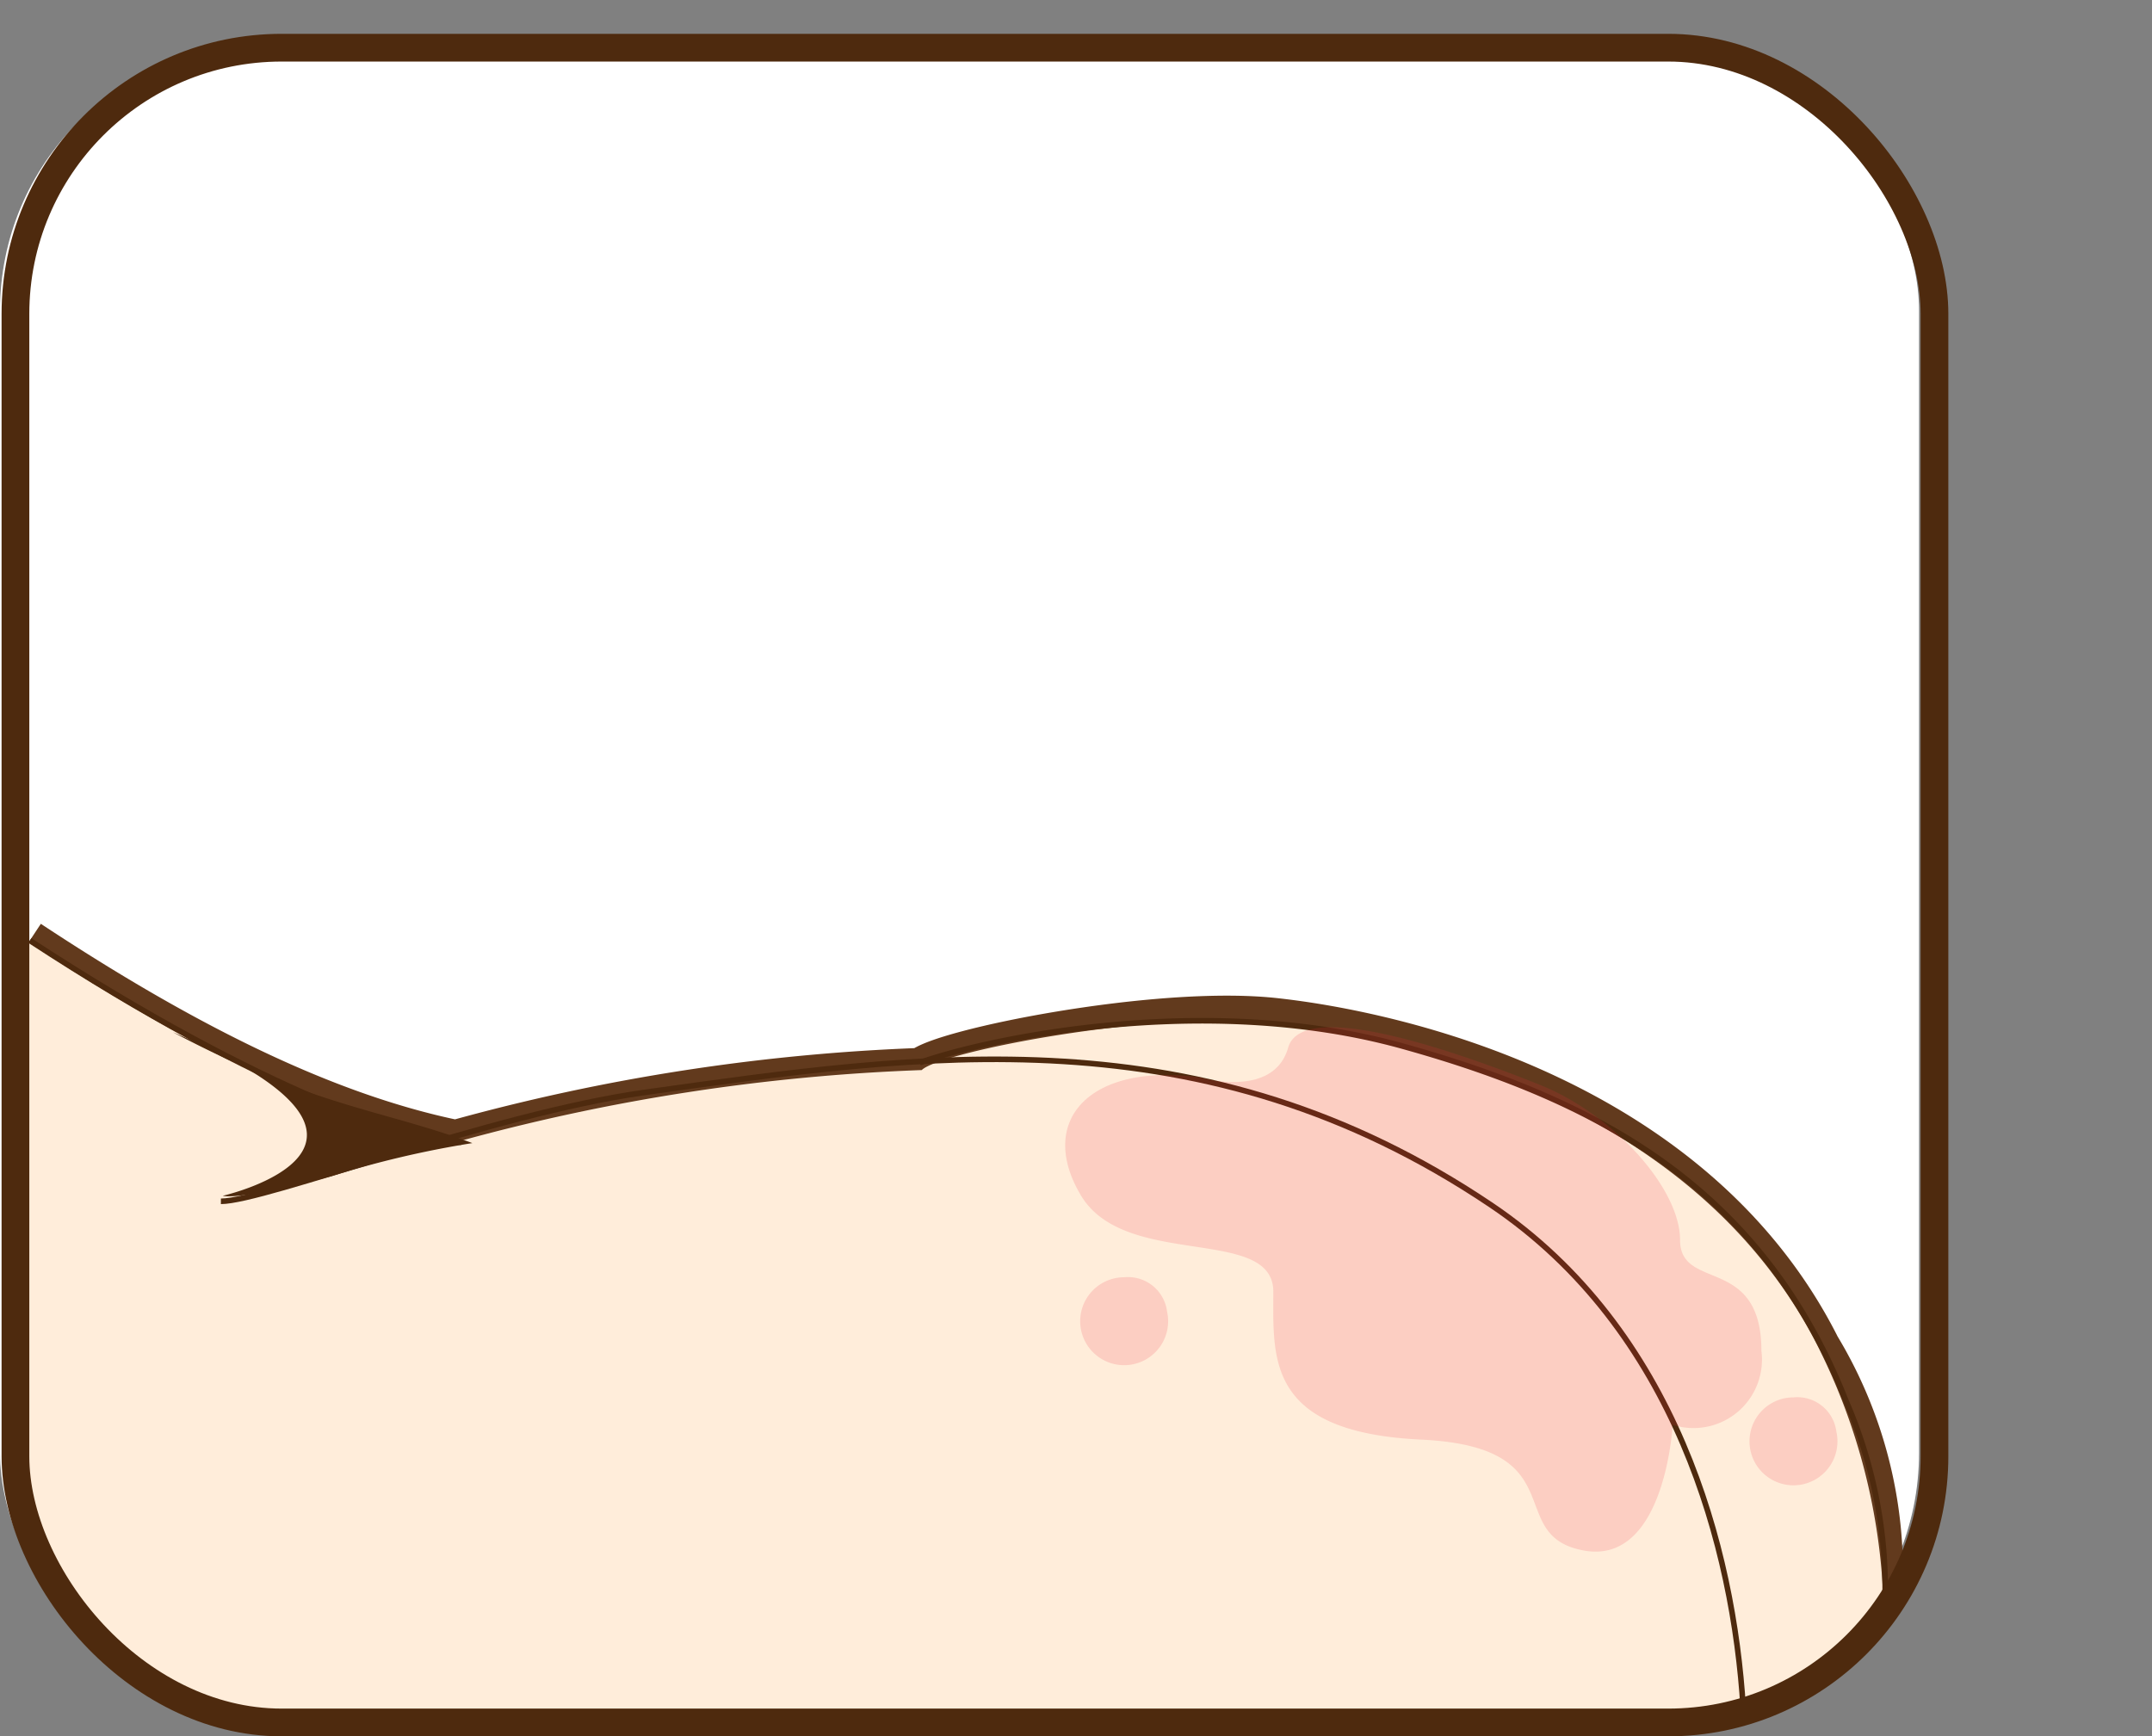
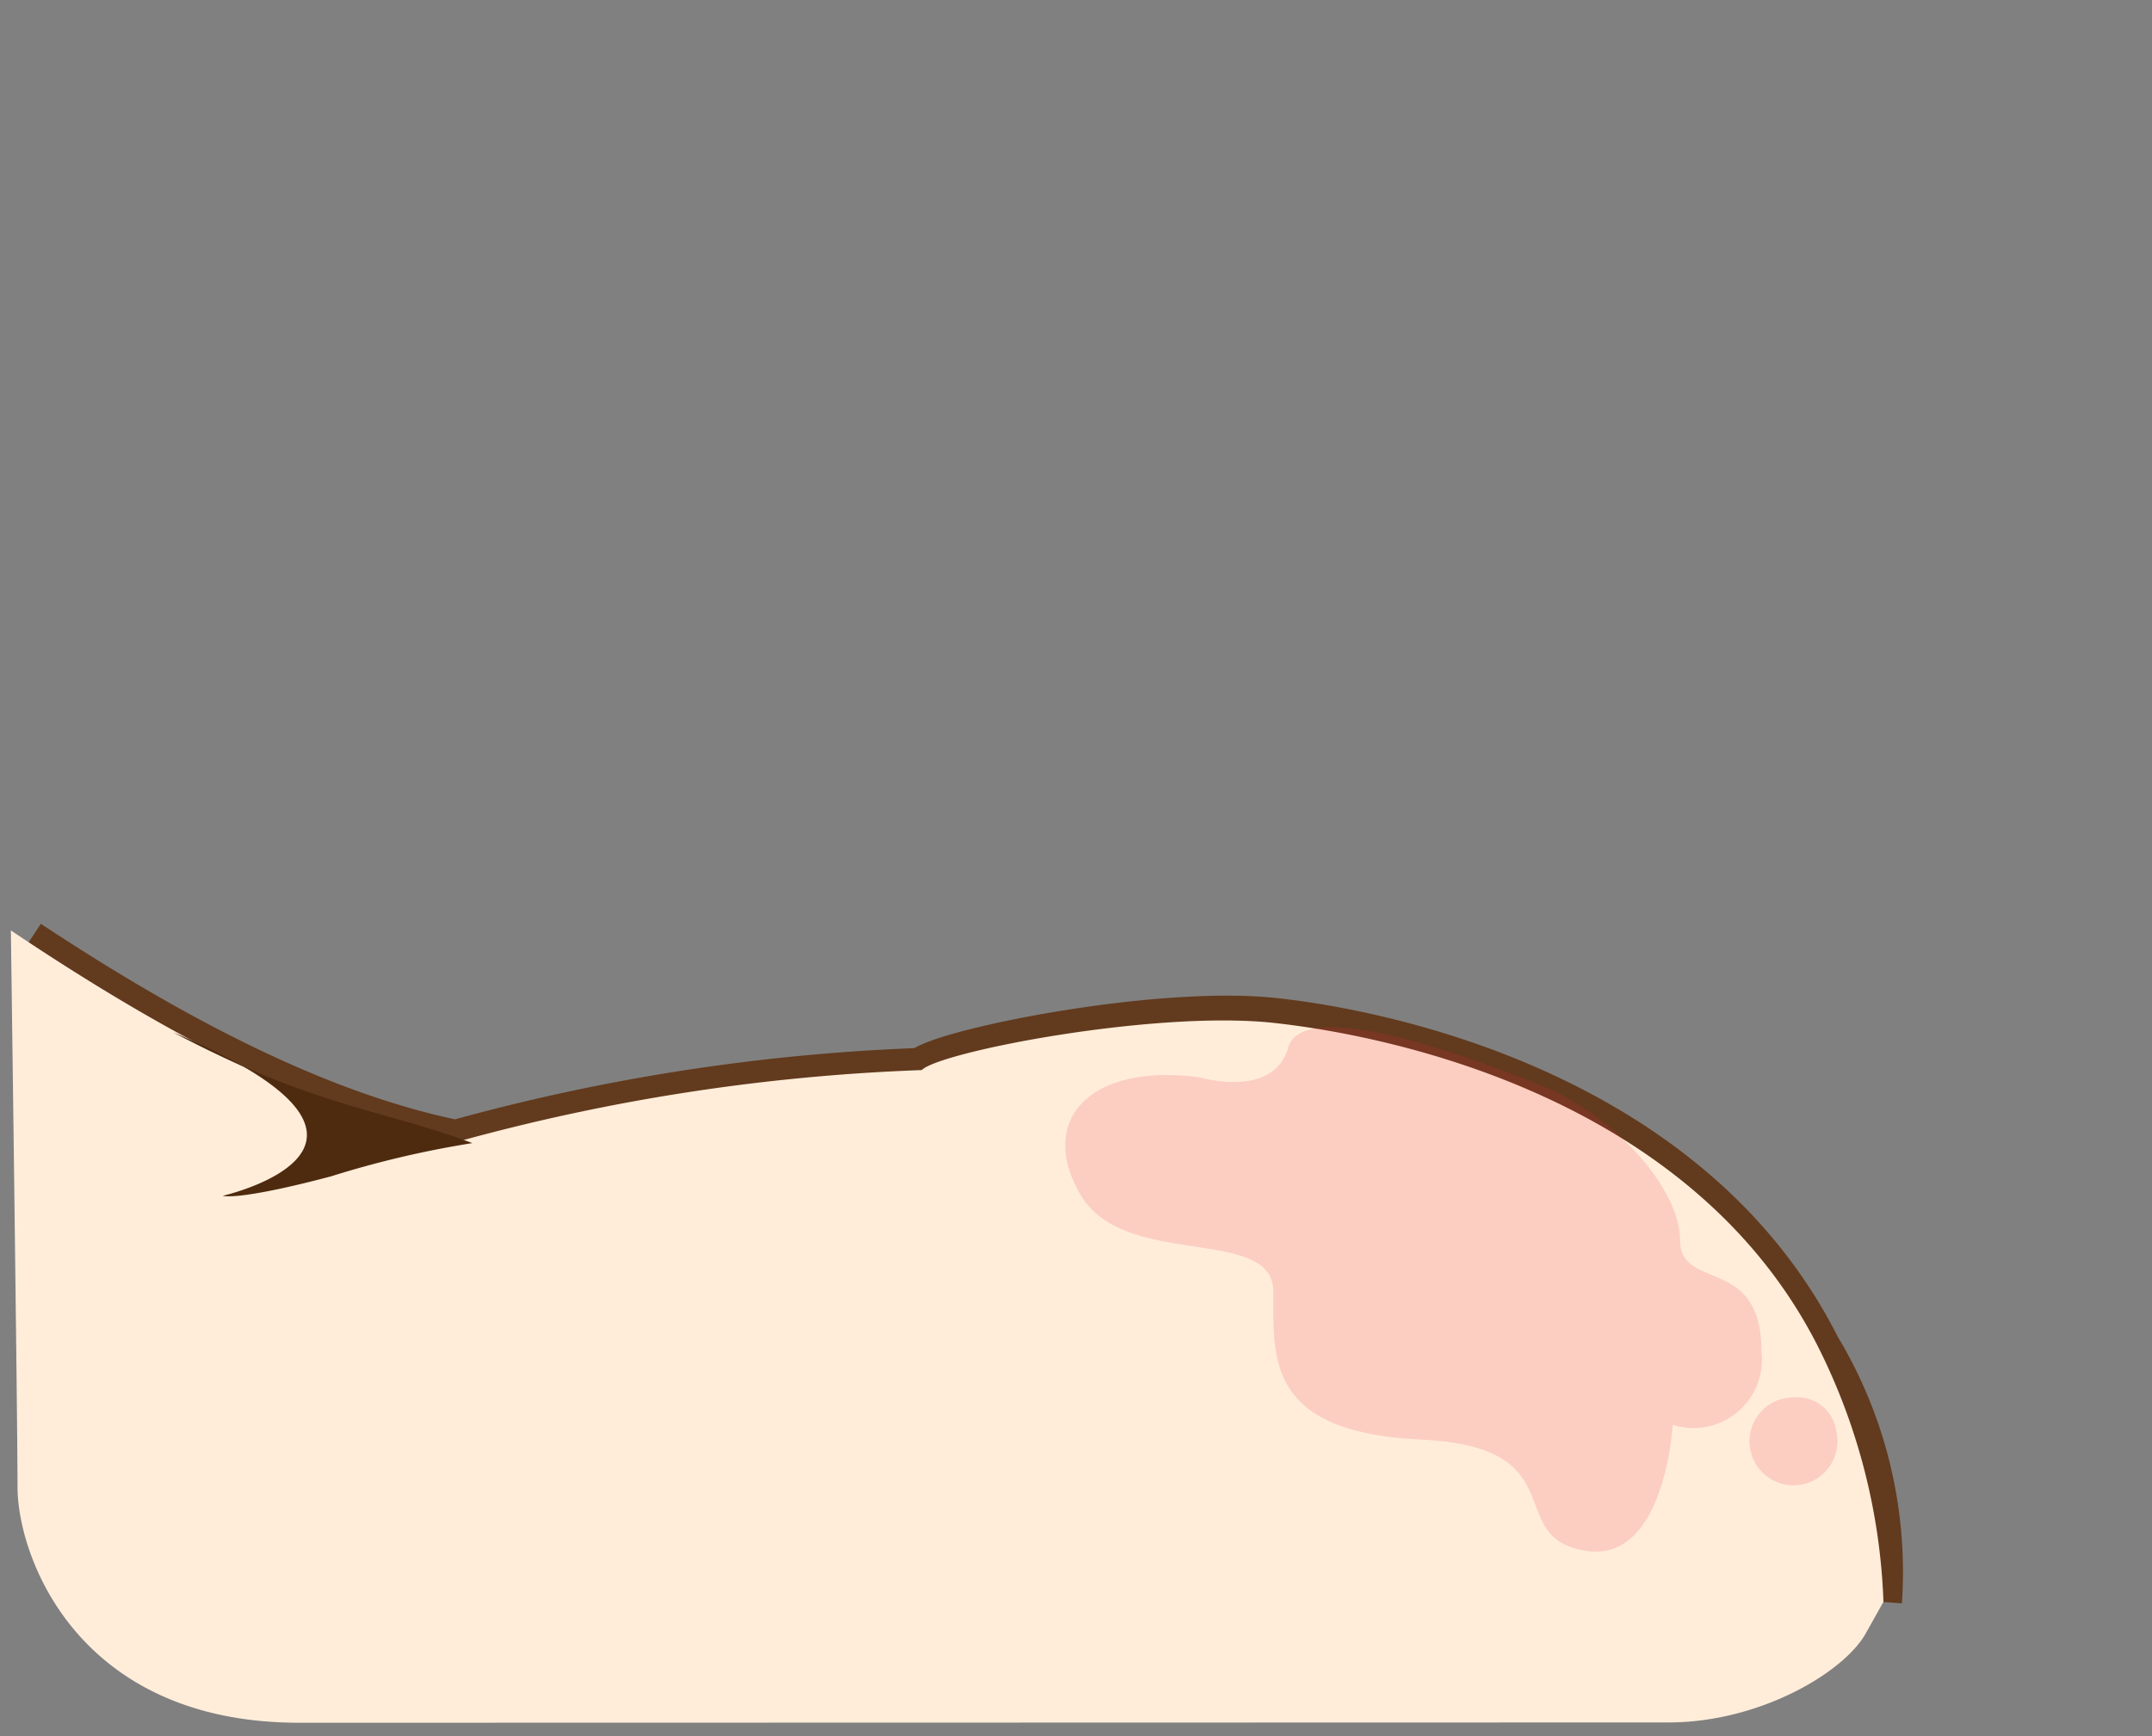
<svg xmlns="http://www.w3.org/2000/svg" width="97.001" height="78.275">
  <rect width="100%" height="100%" fill="#808080" stroke="none" />
  <defs>
    <style>.cls-6{fill:none;stroke-miterlimit:10;stroke:#4e2a0e;stroke-width:.252px}.cls-7{fill:#e72641;opacity:.16}</style>
  </defs>
  <g id="Group_2712" data-name="Group 2712" transform="translate(-768.526 -102.5)">
-     <rect id="Rectangle_1746" data-name="Rectangle 1746" width="86.5" height="75.5" rx="12" transform="translate(768.526 104.5)" fill="#fff" />
    <path id="Path_4825" data-name="Path 4825" d="M769.816 144.981c6.568 4.337 13.077 7.742 19.252 9.009a90.594 90.594 0 0121-3.25c.833-.833 10.582-2.832 15.916-2.25s18.833 3.5 24.5 14.75a19.6 19.6 0 012.772 11.47" stroke="#623a1d" stroke-width="2" fill="none" stroke-miterlimit="10" />
    <path id="Path_4826" data-name="Path 4826" d="M852.614 176.155c-1.007 1.759-4.781 3.995-8.892 3.995s-51.715.013-61.706.013-12.7-7.478-12.7-10.637-.3-25.082-.3-25.082c6.841 4.593 13.63 8.228 20.057 9.546a90.594 90.594 0 0121-3.25c.833-.833 10.54-2.709 15.874-2.126s18.875 3.376 24.542 14.626a27.75 27.75 0 012.933 11.47z" fill="#ffedda" />
-     <rect id="Rectangle_1747" data-name="Rectangle 1747" width="86.5" height="75.5" rx="12" transform="translate(769.222 104.65)" stroke-width="1.25" stroke="#4e2a0e" fill="none" stroke-miterlimit="10" />
    <path id="Path_4827" data-name="Path 4827" d="M776.318 149.032c6.375 3.375 9.5 3.5 13.5 5a44.422 44.422 0 00-6.375 1.5c-4.25 1.125-4.875.875-4.875.875s9.875-2.25-2.25-7.375z" fill="#4e2a0e" />
-     <path id="Path_4828" data-name="Path 4828" class="cls-6" d="M847.1 179.49c-.439-7.148-3.011-17.043-11.367-22.668-13-8.75-25.666-6.822-38.166-5.072-6.906.967-17.084 4.906-19.084 4.906" />
-     <path id="Path_4829" data-name="Path 4829" class="cls-6" d="M809.984 150.406c2.75-1 12.75-3.25 21.75-.75s16.25 6.5 20 16a21.261 21.261 0 011.763 8.894" />
-     <path id="Path_4830" data-name="Path 4830" class="cls-6" d="M789.318 153.99c-1.925 0-8.845-2.156-19.447-9.091" />
    <path id="Path_4832" data-name="Path 4832" class="cls-7" d="M822.588 151.066c-5-.667-7.334 2-5.334 5.333s8.667 1.333 8.667 4.333-.333 6.334 6.667 6.667 3.666 4.333 7.333 5 4-5.667 4-5.667a3.086 3.086 0 004-3.333c0-4.333-3.667-2.667-3.667-5s-3-5.667-6.333-7-10.666-4-11.333-1.667-4 1.334-4 1.334z" />
-     <path id="Path_4833" data-name="Path 4833" class="cls-7" d="M821.131 161.627a1.982 1.982 0 11-1.934-1.547 1.774 1.774 0 011.934 1.547z" />
+     <path id="Path_4833" data-name="Path 4833" class="cls-7" d="M821.131 161.627z" />
    <path id="Path_4834" data-name="Path 4834" class="cls-7" d="M851.3 167.042a1.982 1.982 0 11-1.934-1.547 1.773 1.773 0 011.934 1.547z" />
  </g>
</svg>